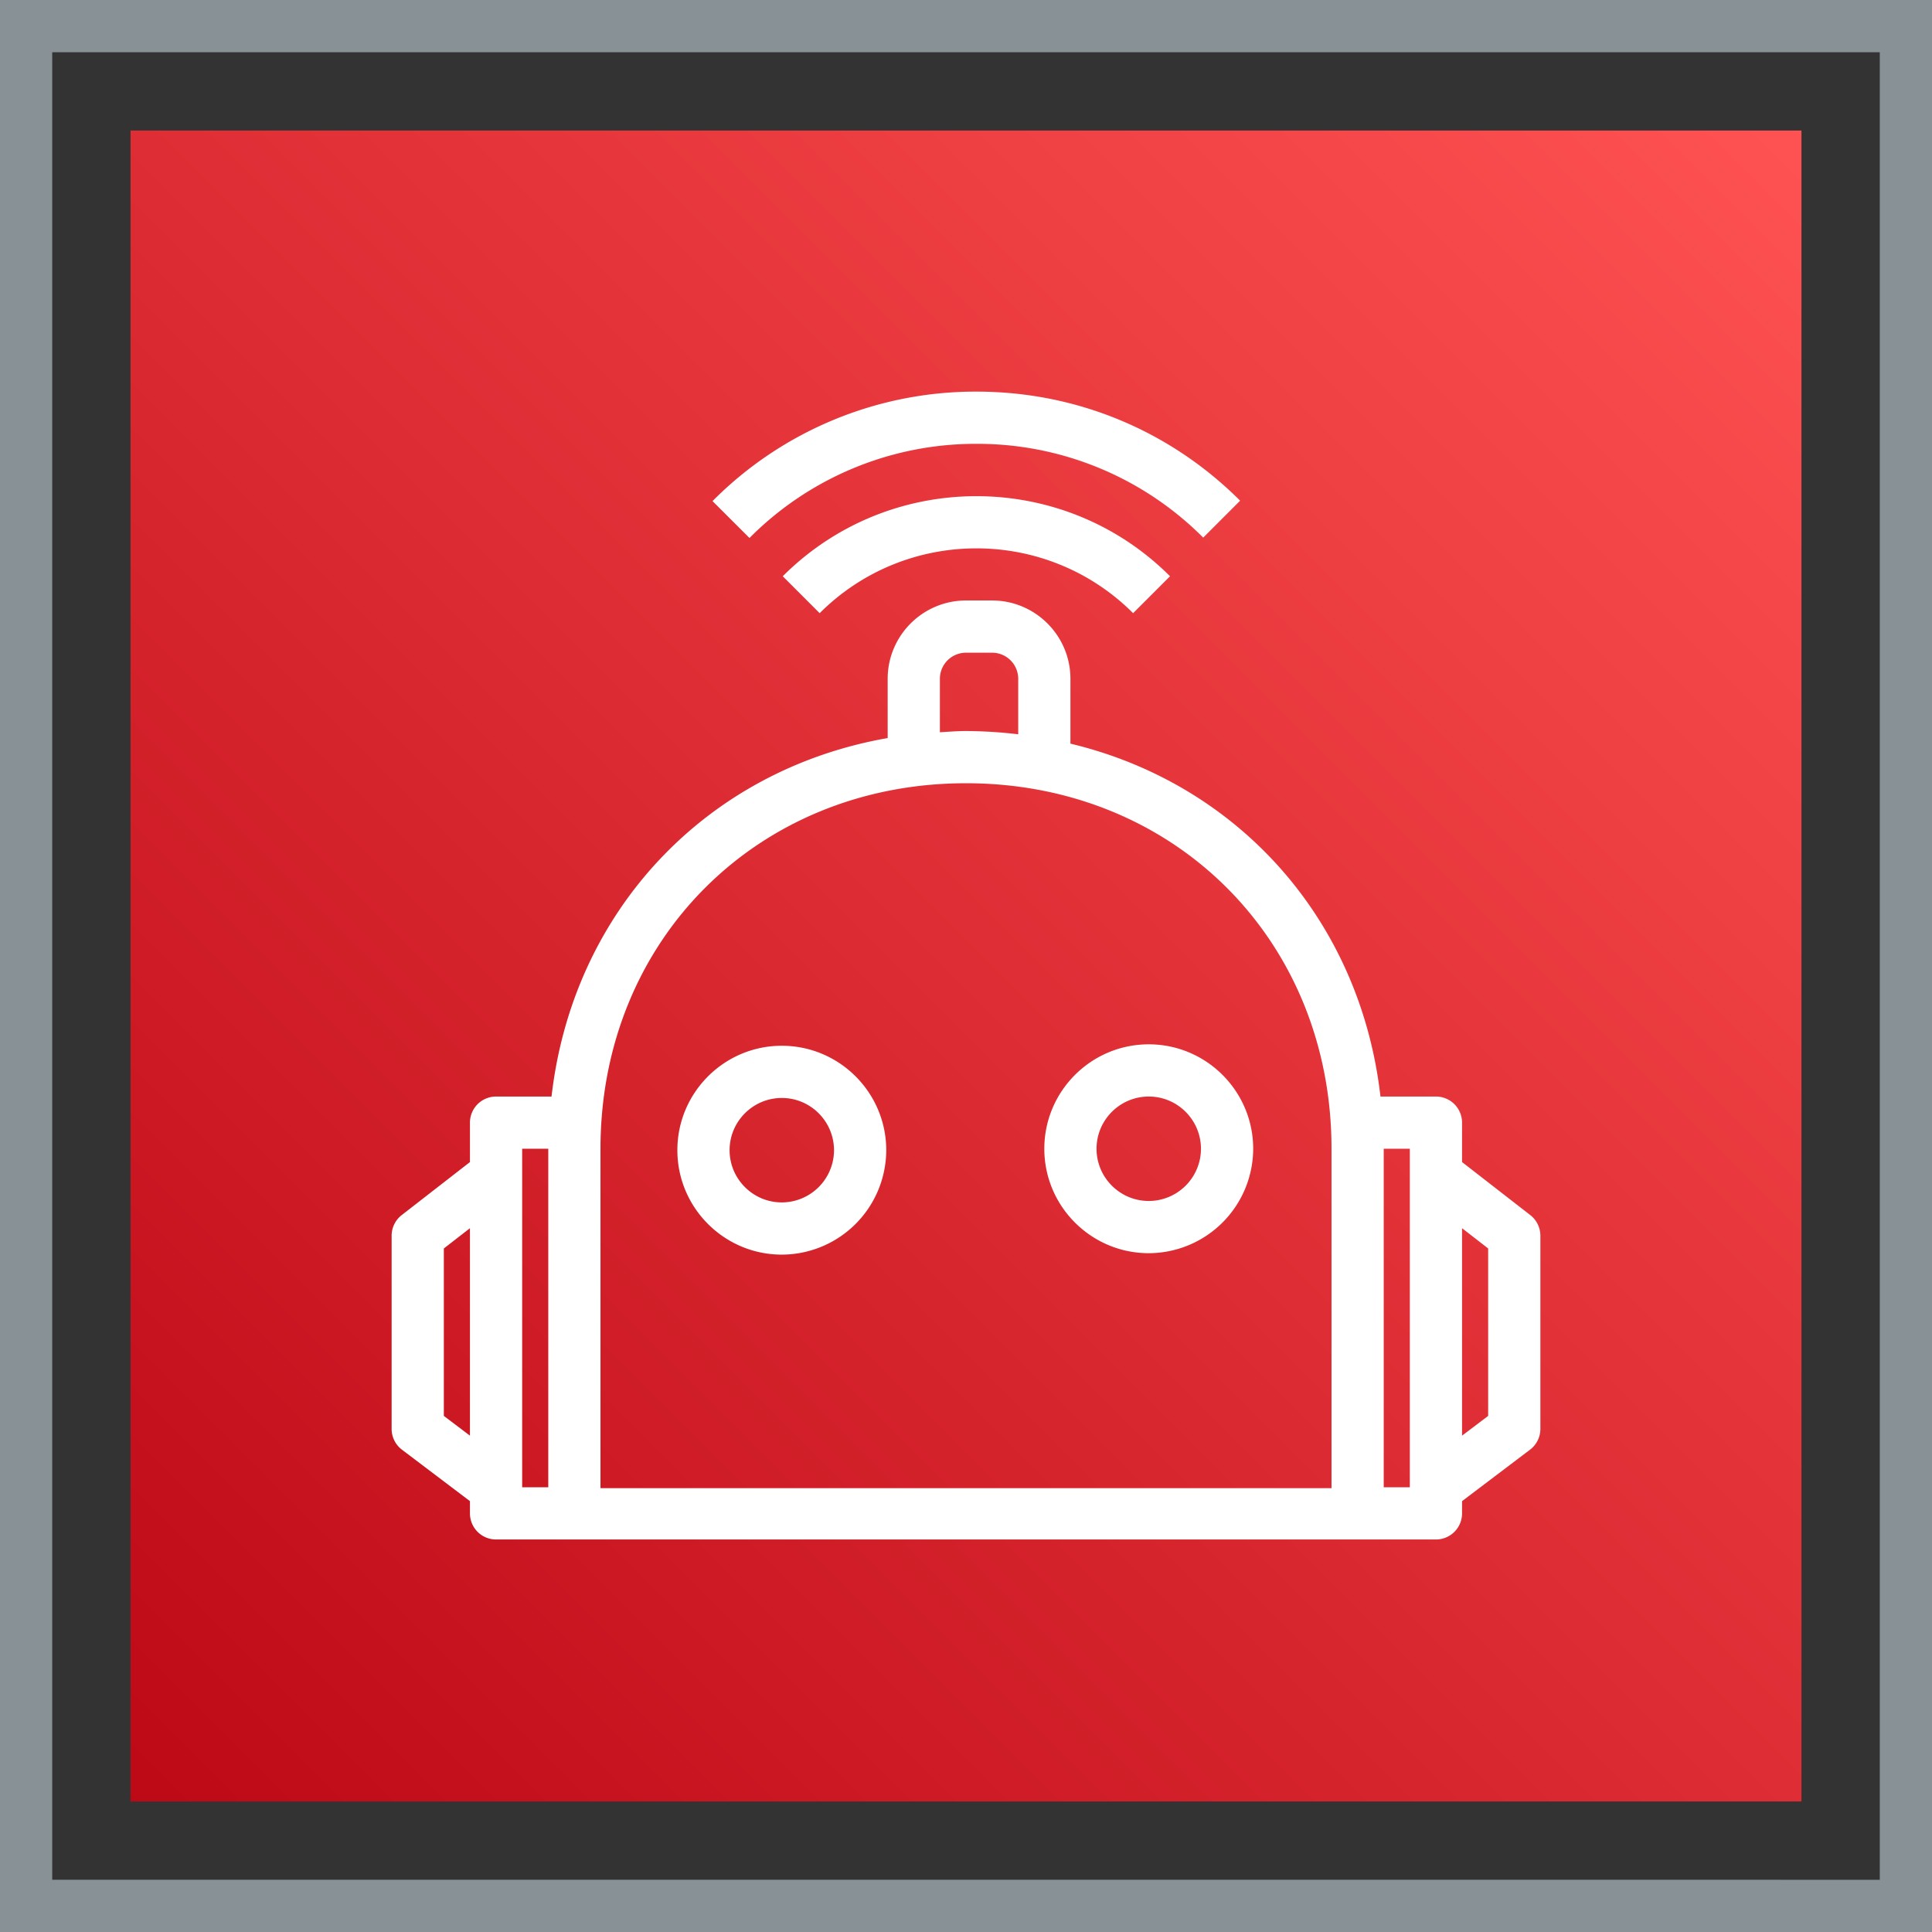
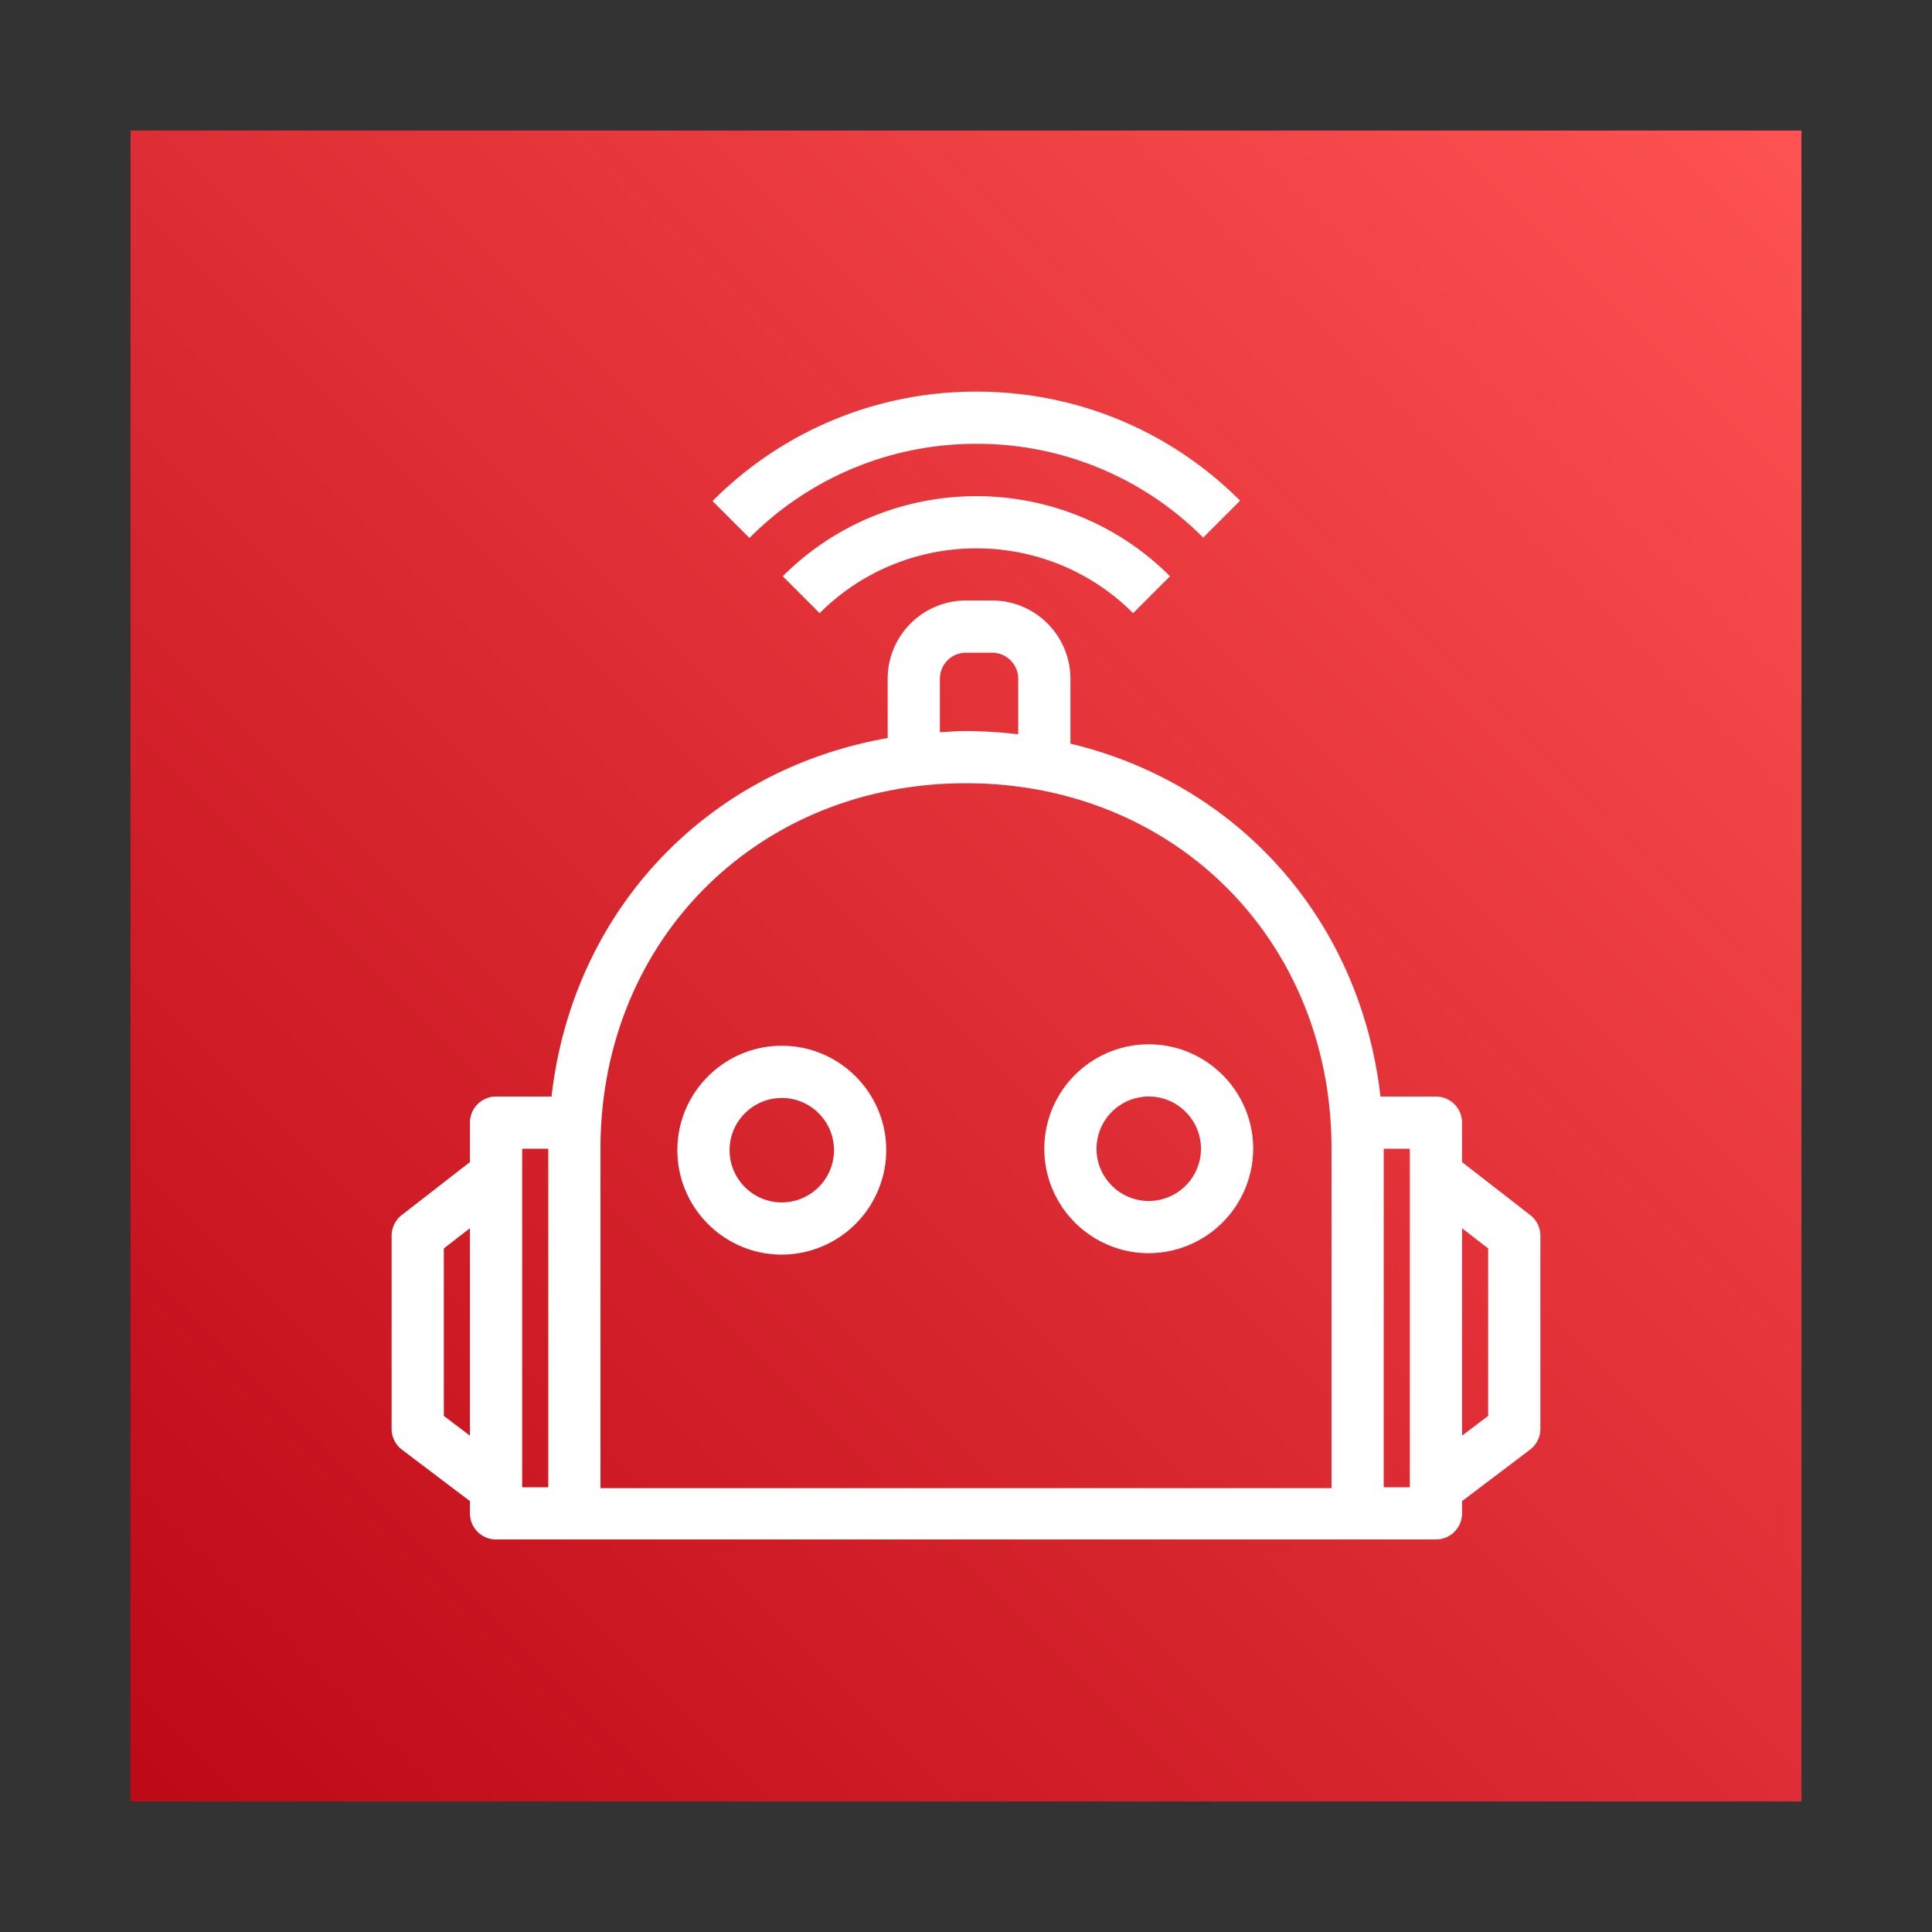
<svg xmlns="http://www.w3.org/2000/svg" viewBox="0 0 74 74">
  <rect x="0" y="0" width="74" height="74" fill="#333333" stroke="none" />
  <defs>
    <linearGradient id="CategoryRobotics_svg__a" x1="0%" x2="100%" y1="100%" y2="0%">
      <stop offset="0%" stop-color="#BD0816" />
      <stop offset="100%" stop-color="#FF5252" />
    </linearGradient>
  </defs>
  <g fill="none" fill-rule="evenodd">
    <path fill="url(#CategoryRobotics_svg__a)" d="M5 5h64v64H5z" />
-     <path stroke="#879196" stroke-width="2" d="M1 1h72v72H1z" />
    <path fill="#FFF" d="m28.707 20.606-1.416-1.413A14.193 14.193 0 0 1 37.393 15h.011c3.813 0 7.398 1.483 10.096 4.177l-1.414 1.415A12.205 12.205 0 0 0 37.404 17h-.01a12.205 12.205 0 0 0-8.687 3.606Zm16.108 1.466-1.414 1.414c-3.31-3.31-8.695-3.31-12.006 0l-1.414-1.414c4.09-4.09 10.745-4.09 14.834 0ZM57 54.232l-1 .757v-7.946l1 .776v6.413Zm-4 2.734h1V43.999h-1v12.967Zm-33 .001h1V44h-1v12.967Zm-3-2.735v-6.413l1-.776v7.946l-1-.757ZM37 30c7.981 0 14 6.018 14 14v13H23V44c0-7.982 6.019-14 14-14Zm-1-4a1 1 0 0 1 1-1h1a1 1 0 0 1 1 1v2.125A17.487 17.487 0 0 0 37 28c-.339 0-.668.028-1 .047V26Zm20 18.51V43a1 1 0 0 0-1-1h-2.125C52.101 35.232 47.433 30.023 41 28.483V26c0-1.655-1.346-3-3-3h-1c-1.654 0-3 1.345-3 3v2.269C27.054 29.485 21.938 34.885 21.125 42H19a1 1 0 0 0-1 1v1.51l-2.613 2.03c-.244.19-.387.481-.387.79v7.4c0 .313.146.608.396.797L18 57.497v.469a1 1 0 0 0 1 1h36a1 1 0 0 0 1-1v-.469l2.603-1.97A1 1 0 0 0 59 54.73v-7.4c0-.309-.143-.6-.387-.79L56 44.51ZM44 42c1.103 0 2 .897 2 2.006A2.003 2.003 0 0 1 44 46c-1.103 0-2-.897-2-2s.897-2 2-2Zm0 6a4.01 4.01 0 0 0 4-4c0-2.206-1.794-4-4-4s-4 1.794-4 4c0 2.205 1.794 4 4 4Zm-14.055-5.945c1.103 0 2 .897 2 2.006a2.005 2.005 0 0 1-2 1.994c-1.102 0-2-.897-2-2s.898-2 2-2Zm0 6a4.01 4.01 0 0 0 4-4c0-2.206-1.794-4-4-4s-4 1.794-4 4c0 2.205 1.794 4 4 4Z" />
  </g>
</svg>